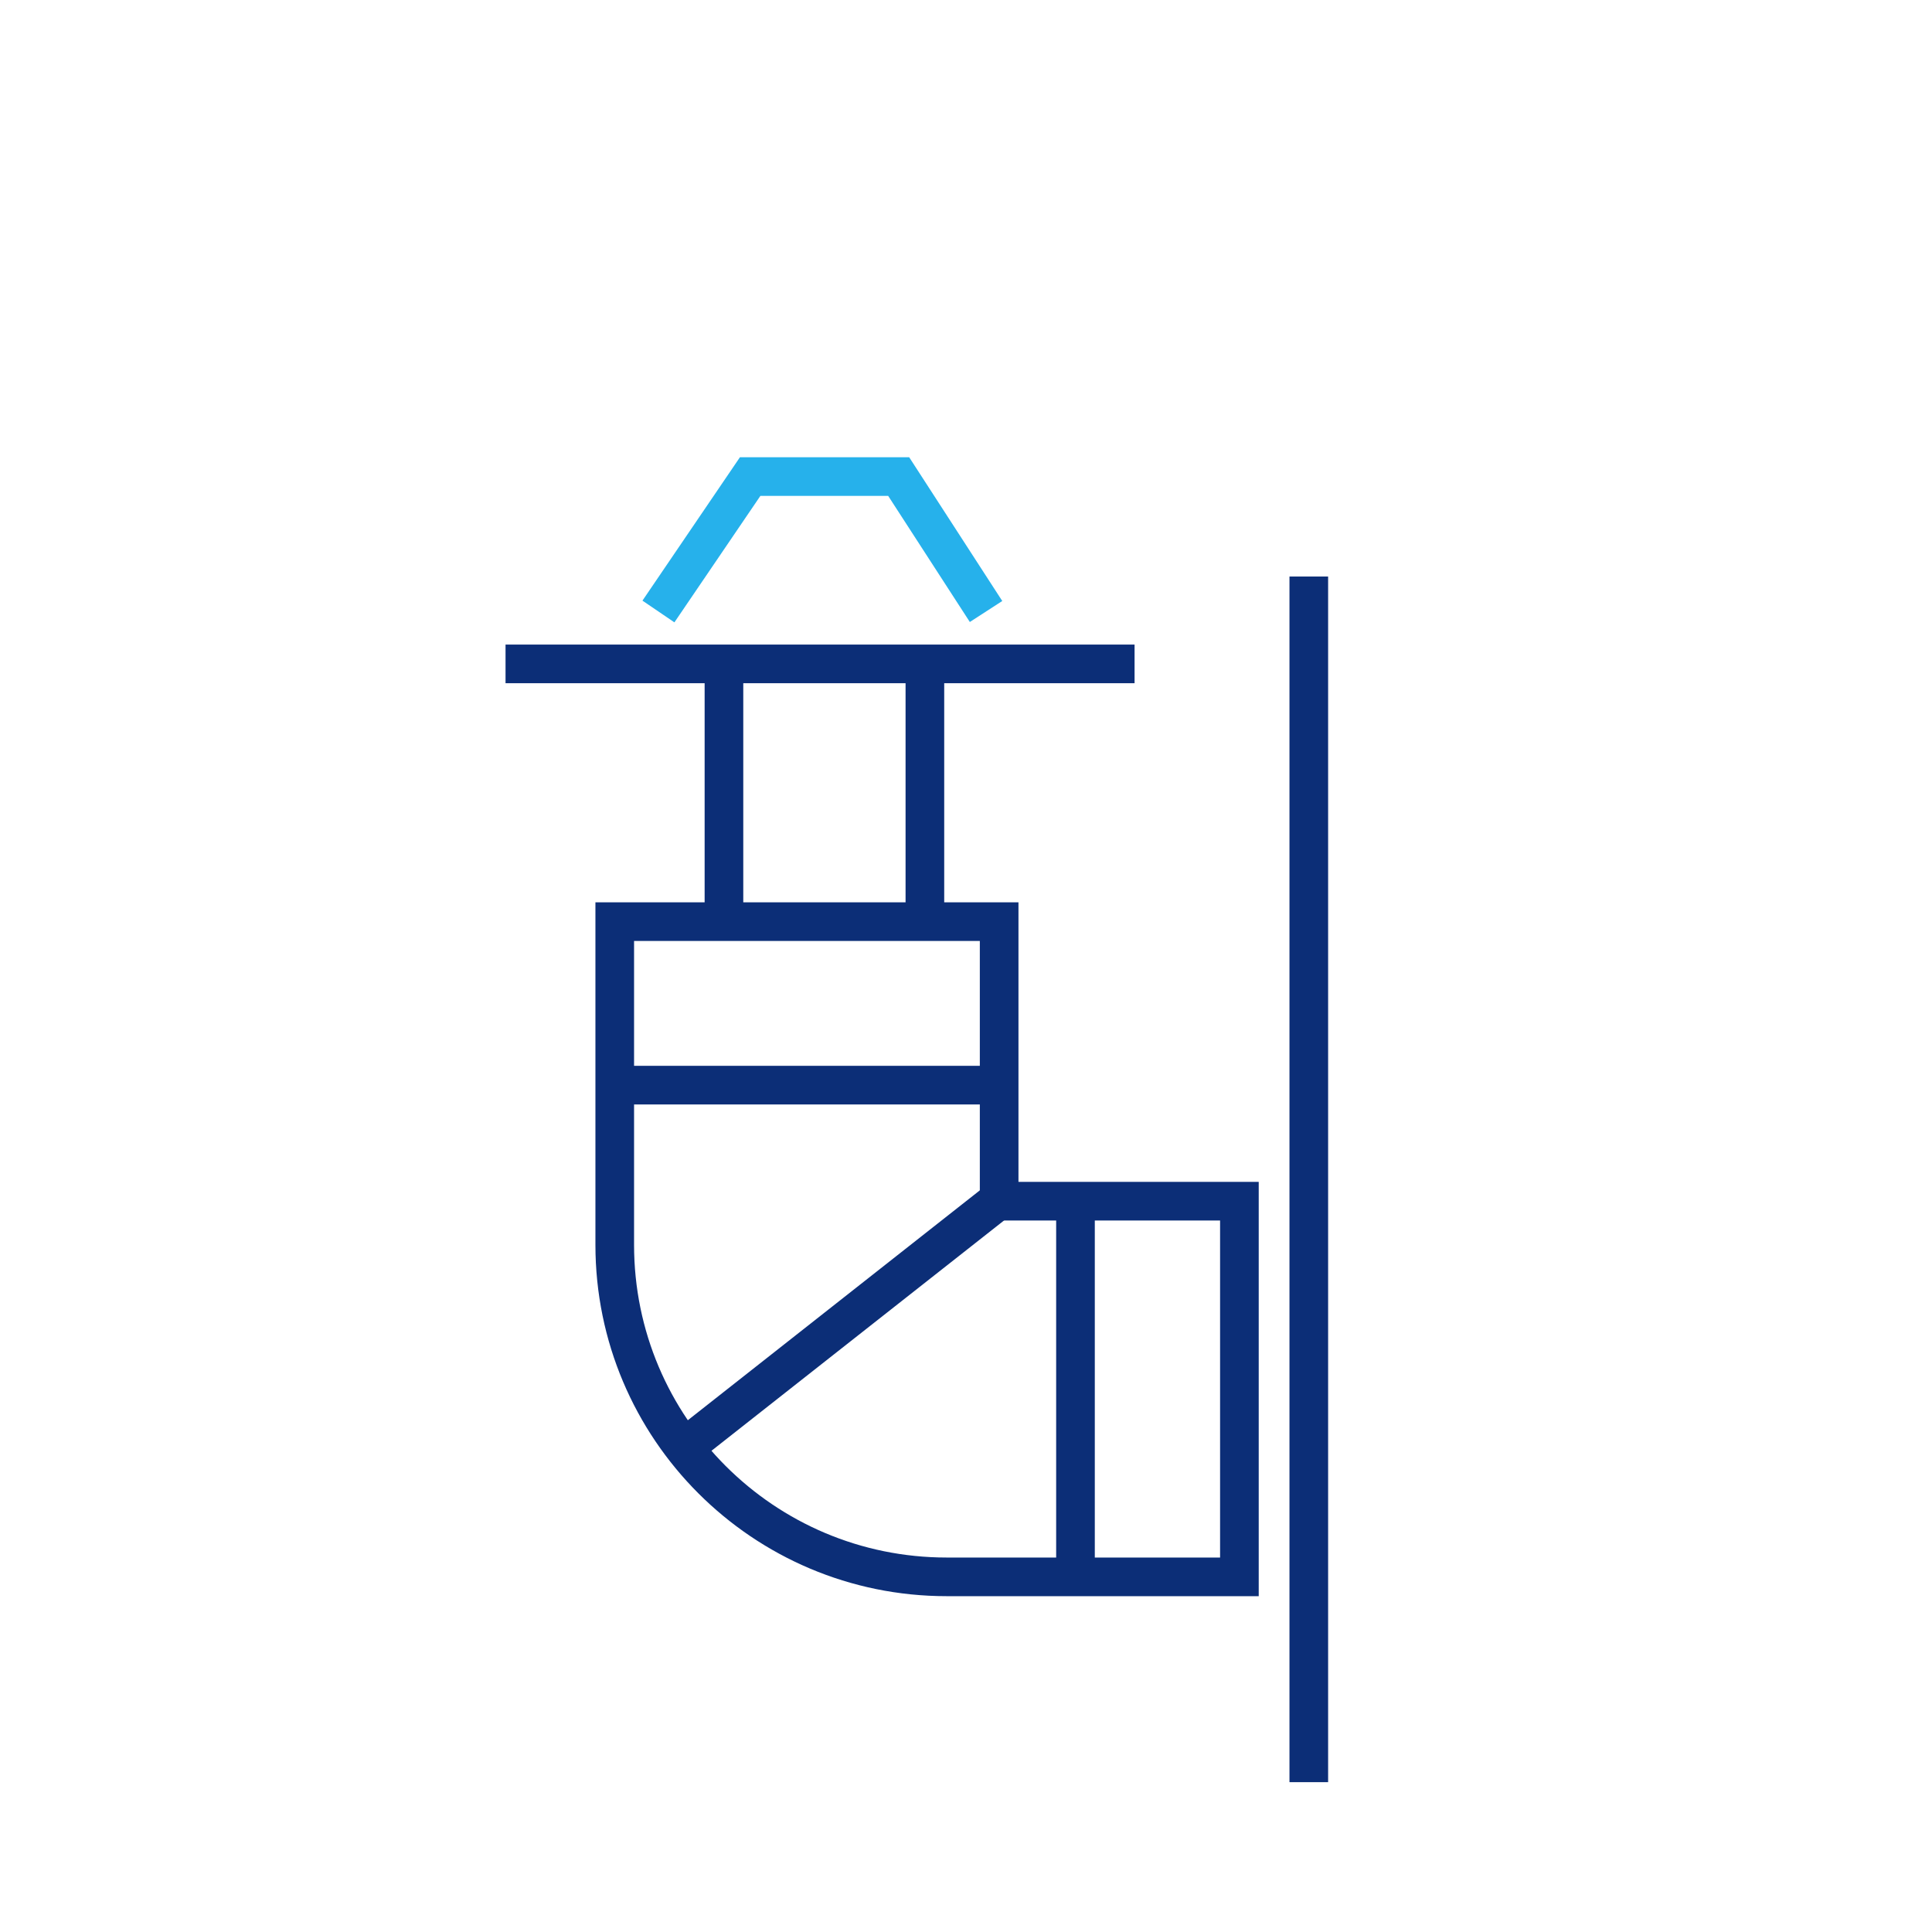
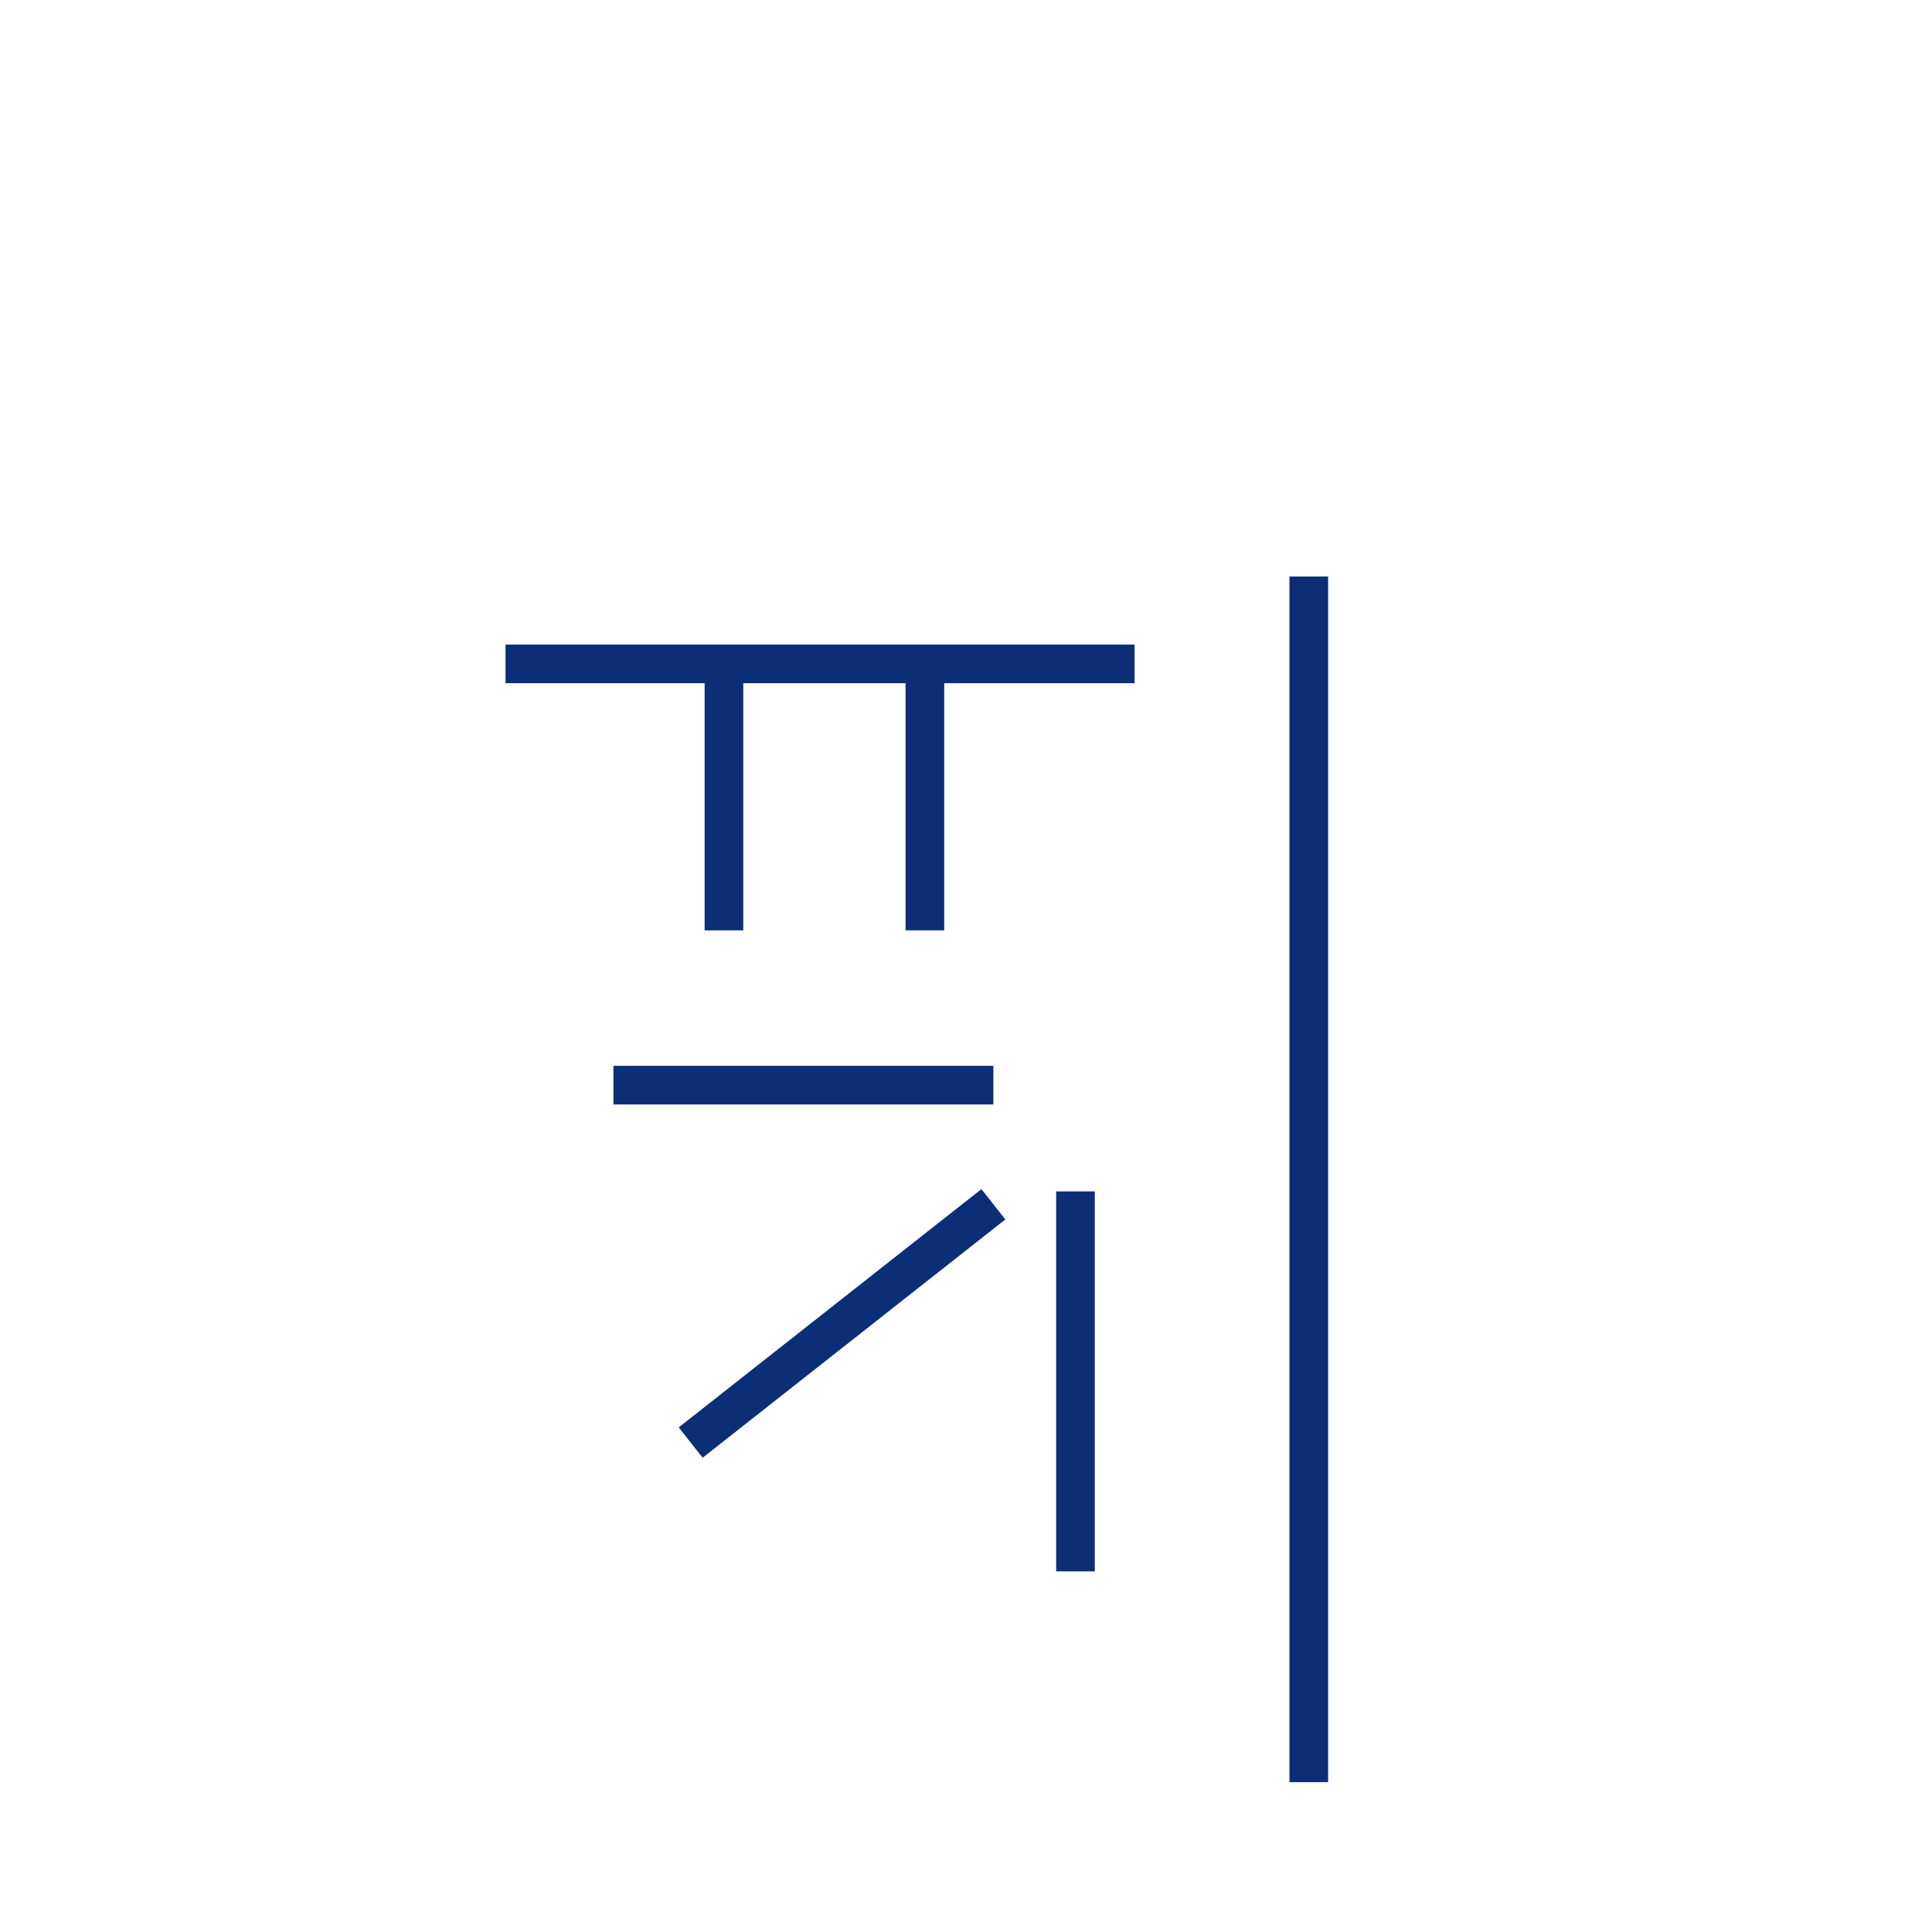
<svg xmlns="http://www.w3.org/2000/svg" width="600" height="600" viewBox="0 0 600 600" fill="none">
-   <path d="M204.481 189.907L232.97 148H279.094L306.226 189.907" stroke="#26B1EB" stroke-width="12" />
  <path d="M406.458 179.047V553.466" stroke="#0C2E77" stroke-width="12" />
  <path d="M224.829 206.178V288.931" stroke="#0C2E77" stroke-width="12" />
  <path d="M287.232 206.178V288.931" stroke="#0C2E77" stroke-width="12" />
  <path d="M352.35 206.178L157 206.178" stroke="#0C2E77" stroke-width="12" />
  <path d="M308.5 337L190.5 337" stroke="#0C2E77" stroke-width="12" />
  <path d="M334 488L334 370" stroke="#0C2E77" stroke-width="12" />
  <path d="M308.5 374L214.5 448" stroke="#0C2E77" stroke-width="12" />
-   <path d="M294.015 489.706H384.907V373.039H310.294V286.217H190.914V386.605C190.914 443.546 237.074 489.706 294.015 489.706Z" stroke="#0C2E77" stroke-width="12" />
</svg>